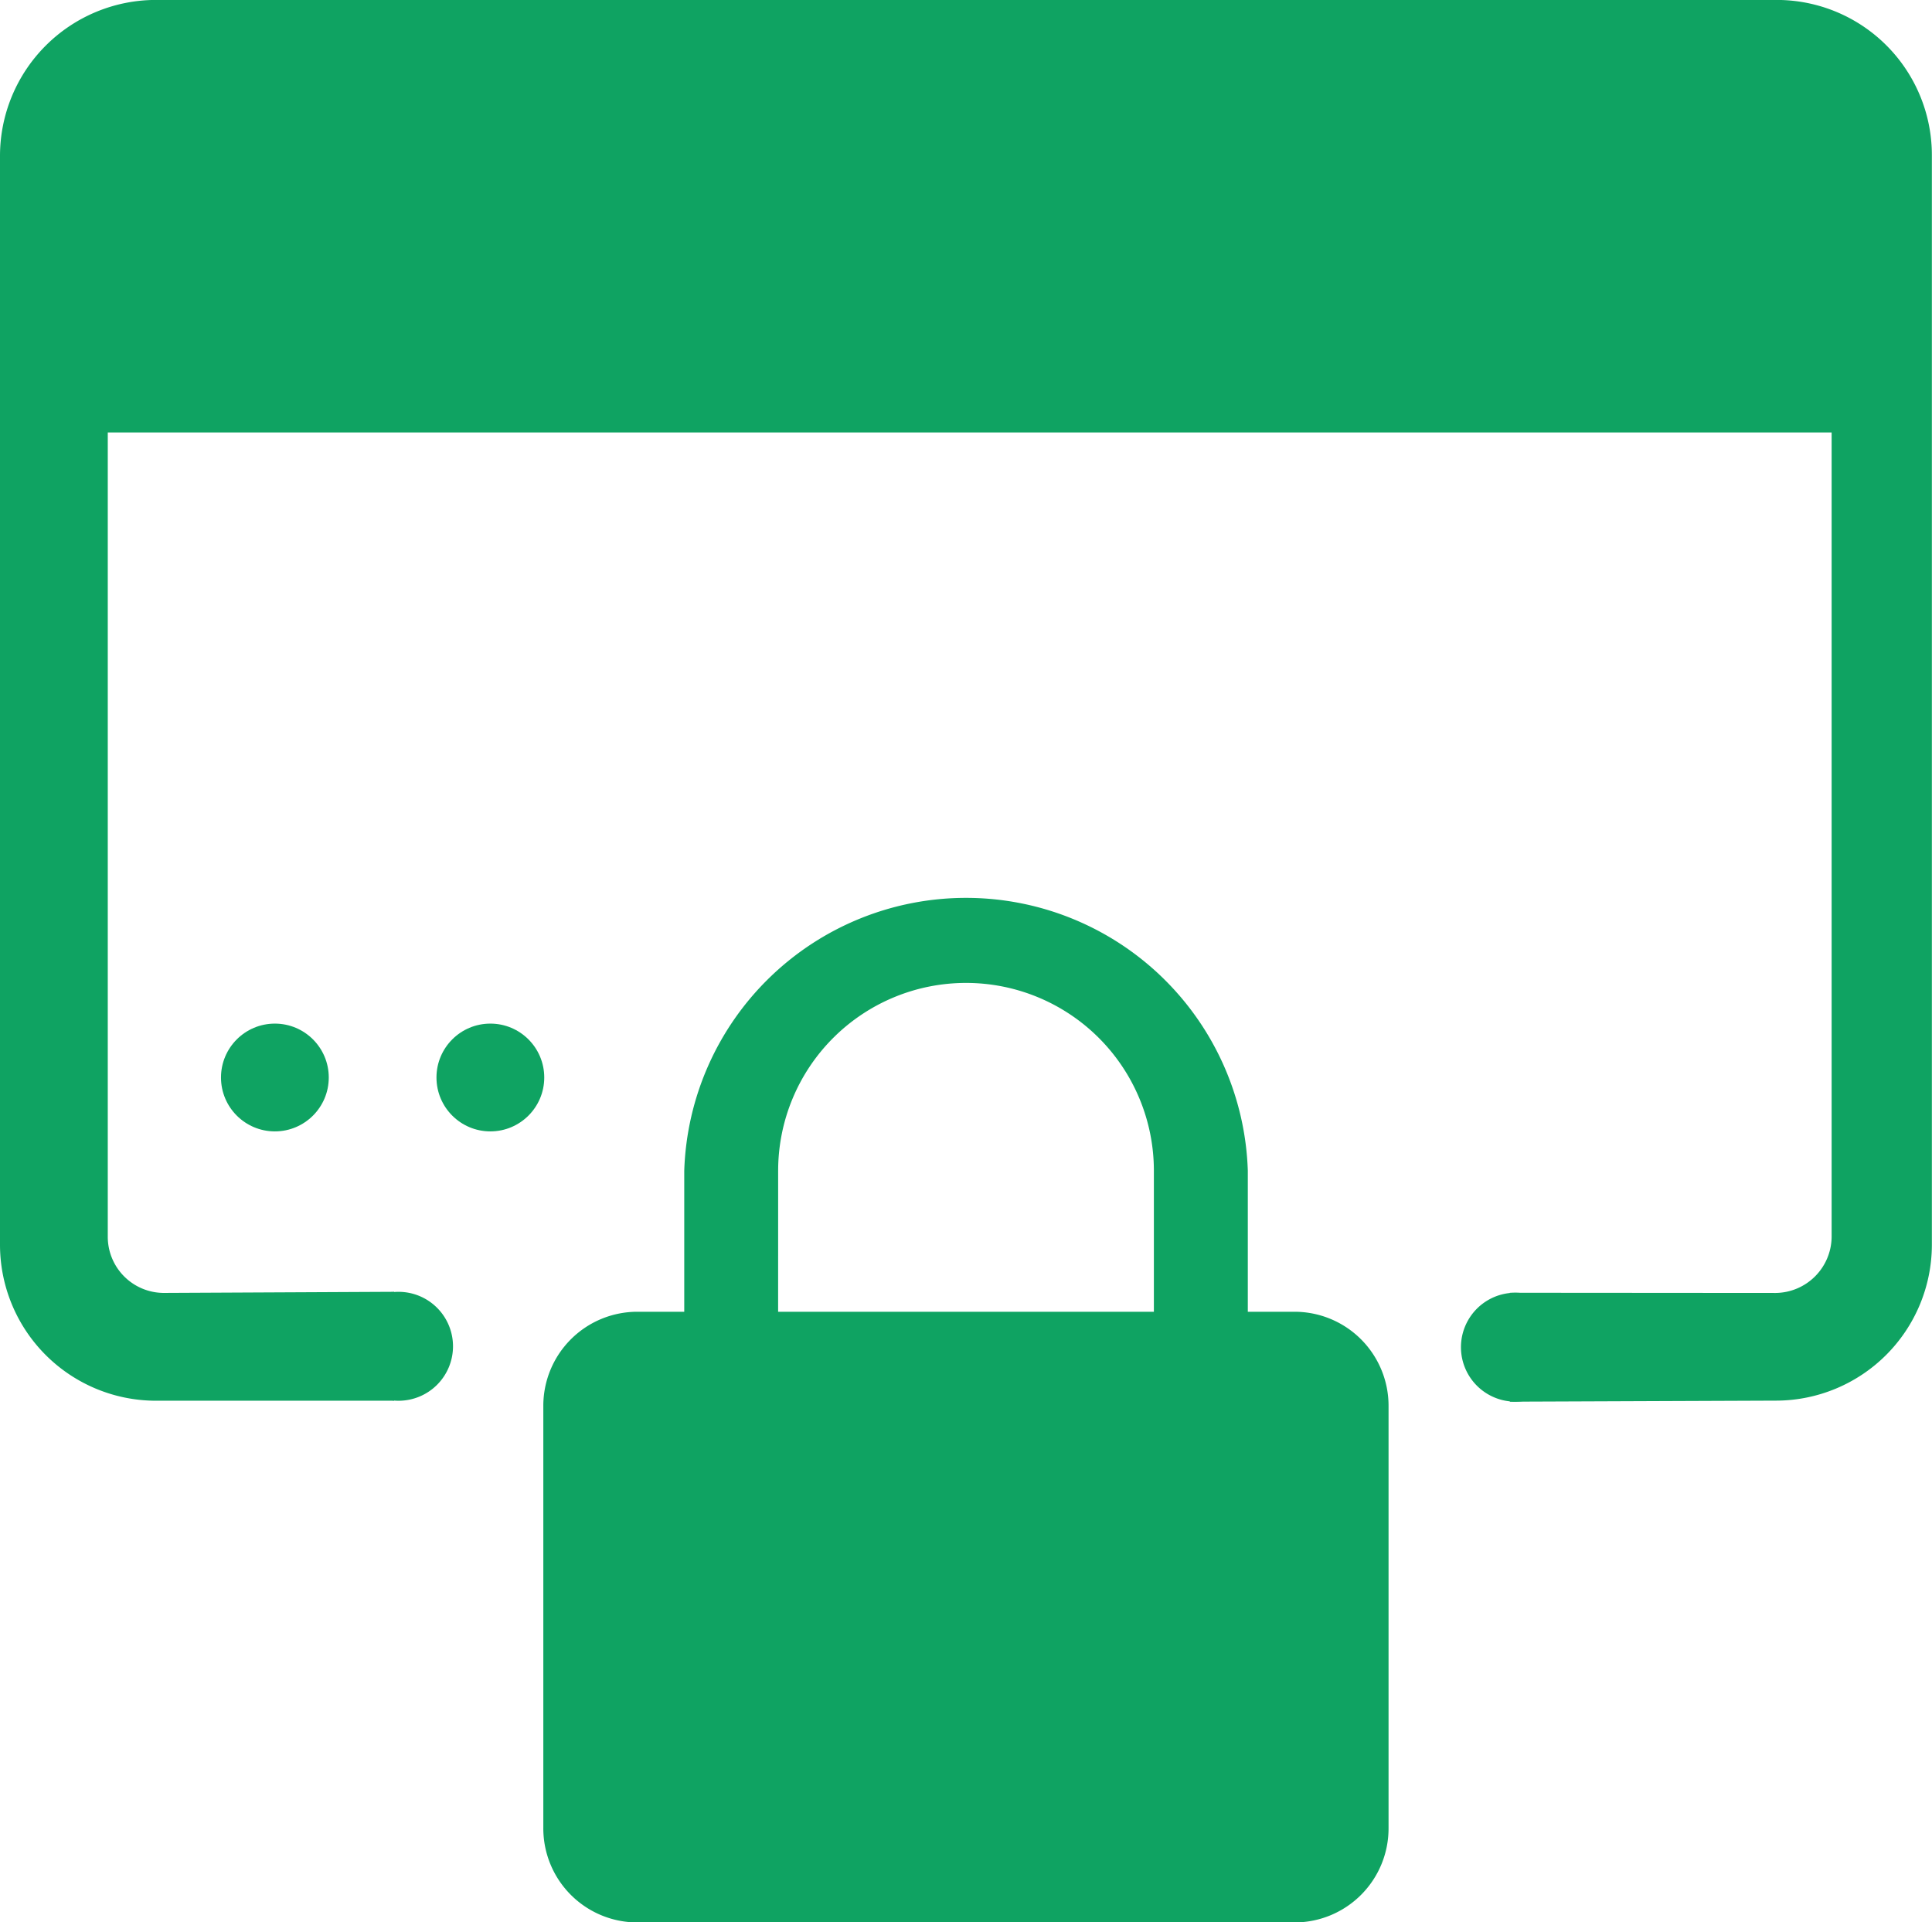
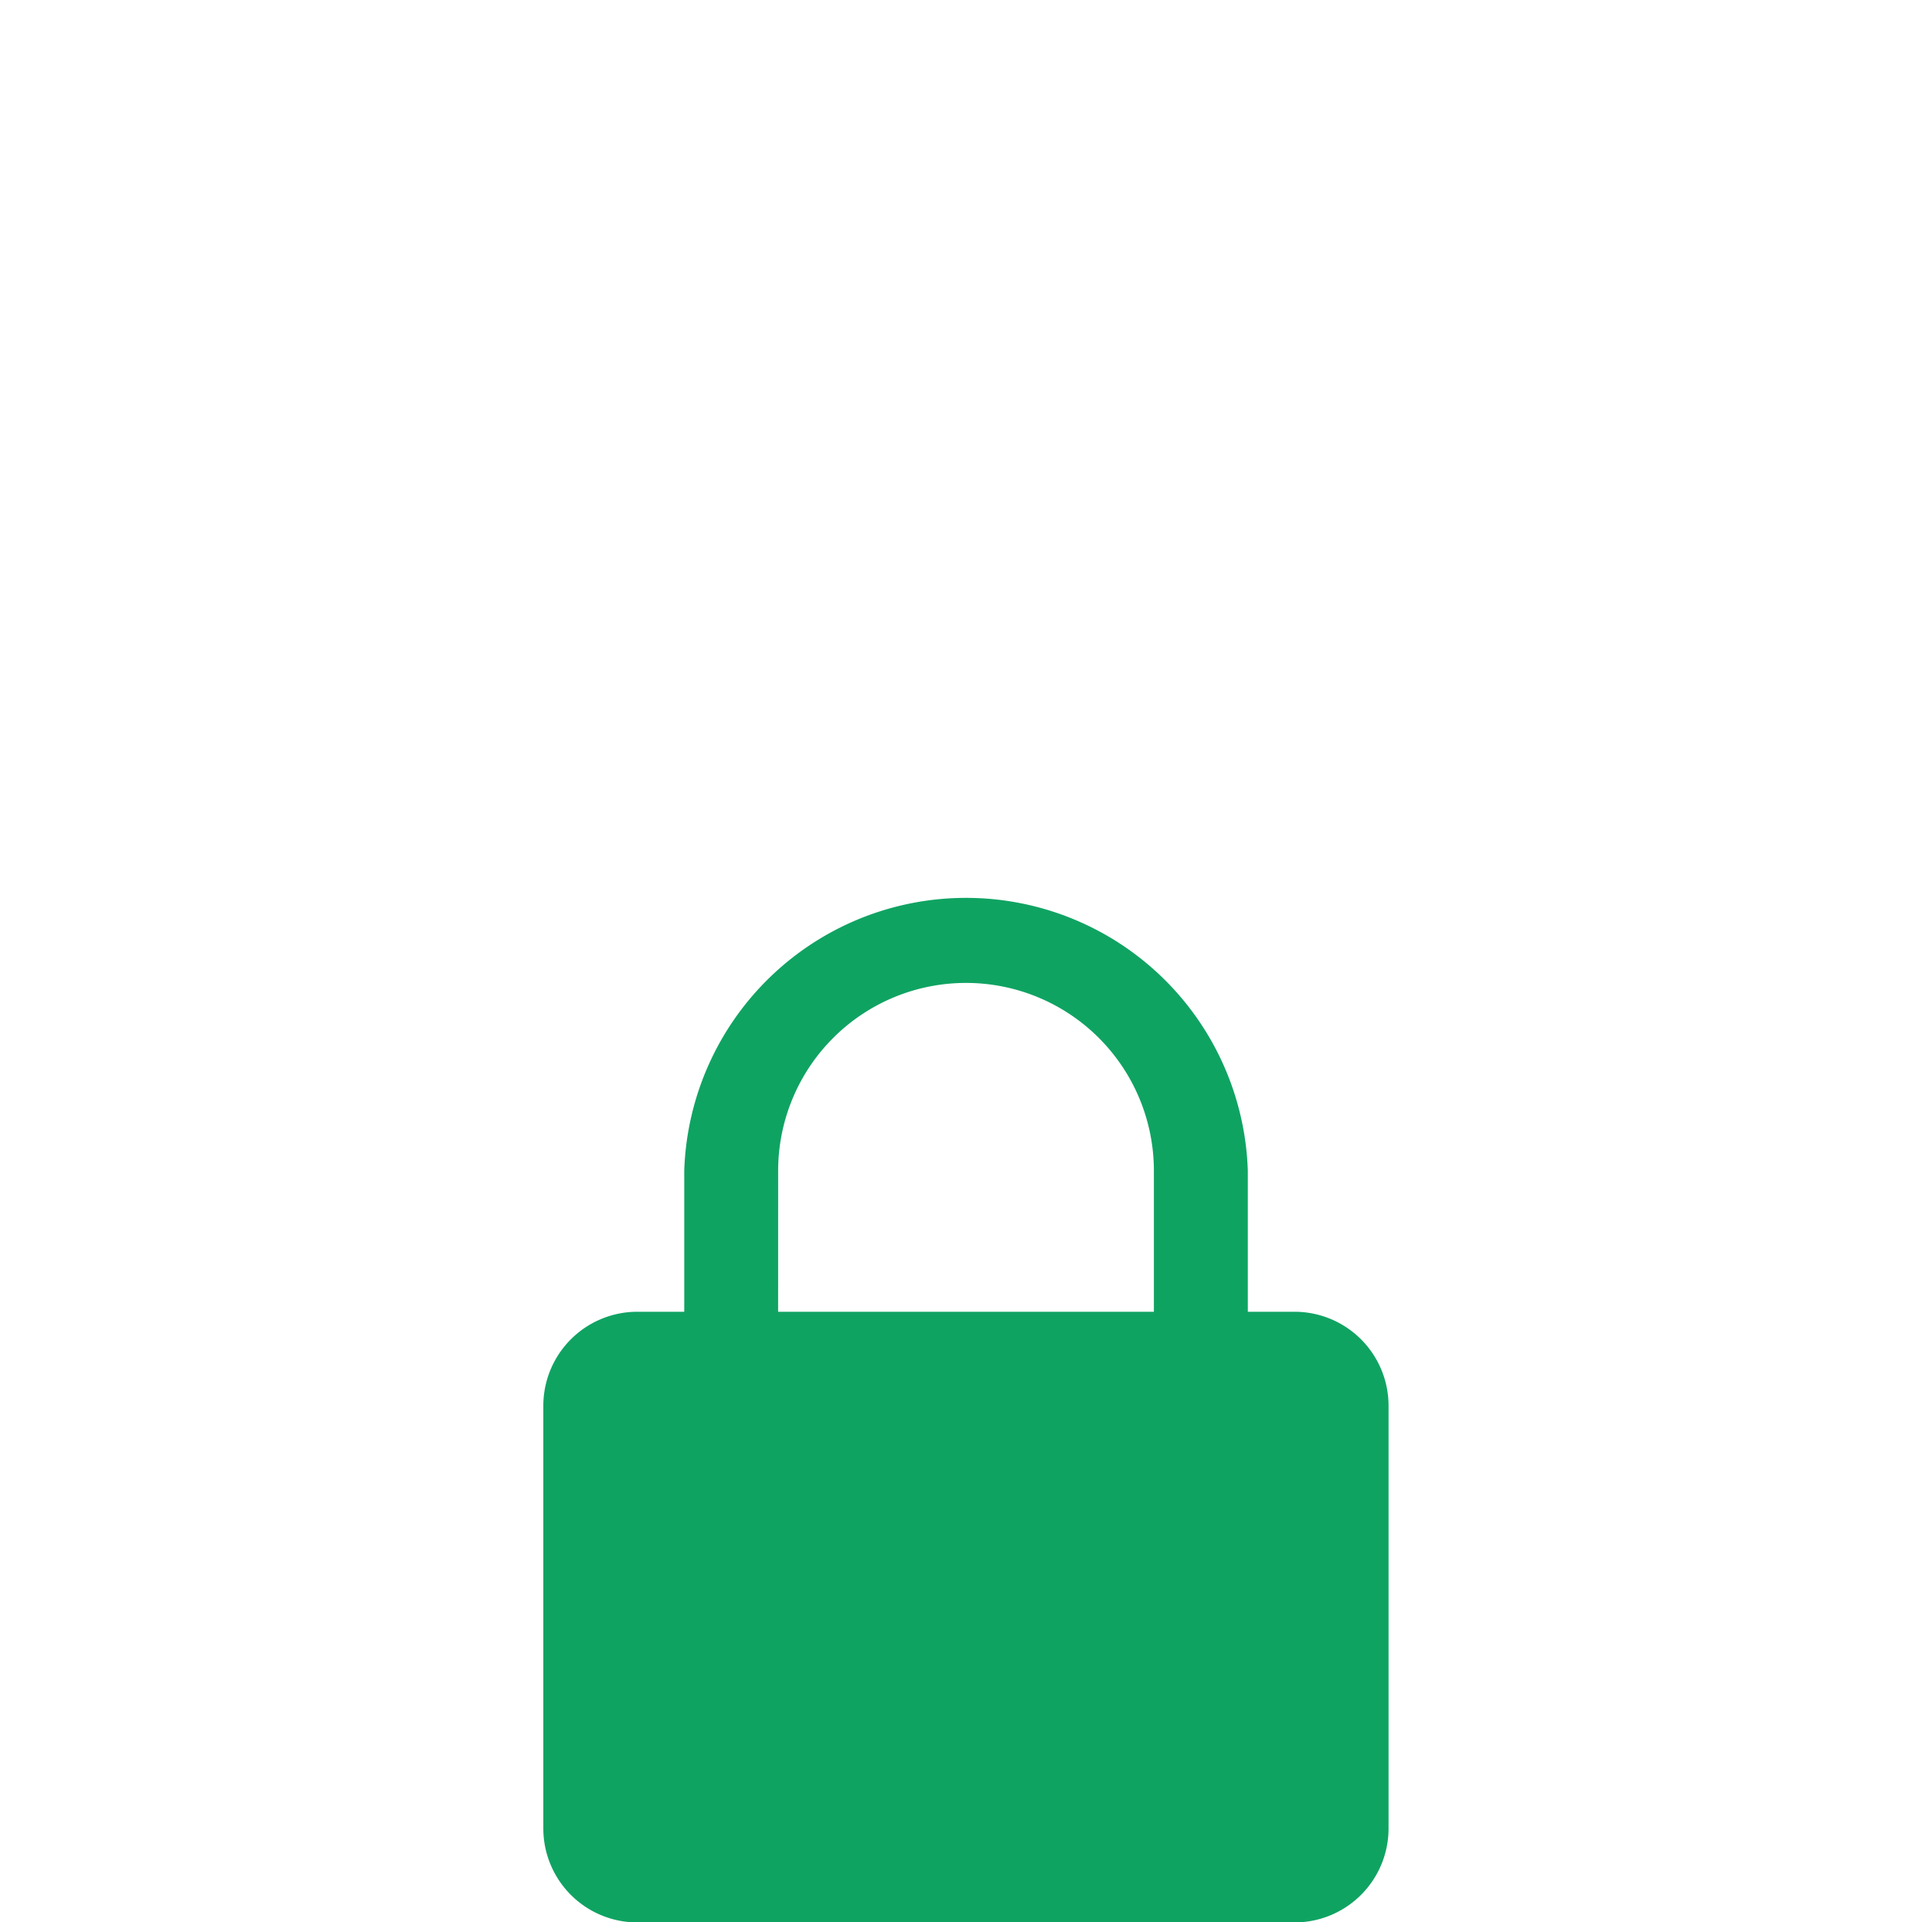
<svg xmlns="http://www.w3.org/2000/svg" width="60.305" height="60.002" viewBox="0 0 60.305 60.002">
  <g id="Group_7437" data-name="Group 7437" transform="translate(-526.465 -57.502)">
    <path id="Path_9204" data-name="Path 9204" d="M563.472,92.871h-1.465v-4.4a8.8,8.8,0,0,0-17.591,0v4.4h-1.467a2.936,2.936,0,0,0-2.932,2.932V109a2.936,2.936,0,0,0,2.932,2.932h20.523A2.935,2.935,0,0,0,566.4,109V95.8A2.935,2.935,0,0,0,563.472,92.871Zm-16.125-4.4a5.864,5.864,0,1,1,11.728,0v4.4H547.346Z" transform="translate(3.407 5.575)" fill="#0fa362" />
-     <circle id="Ellipse_903" data-name="Ellipse 903" cx="1.682" cy="1.682" r="1.682" transform="translate(533.363 89.452)" fill="#0fa362" />
-     <circle id="Ellipse_904" data-name="Ellipse 904" cx="1.682" cy="1.682" r="1.682" transform="translate(540.089 89.452)" fill="#0fa362" />
-     <path id="Path_9205" data-name="Path 9205" d="M581.914,57.5H531.32a4.871,4.871,0,0,0-4.855,4.855V96.366a4.871,4.871,0,0,0,4.855,4.857h7.447v-3.4l-7.194.035a1.753,1.753,0,0,1-1.744-1.744V71h53.808V96.115a1.767,1.767,0,0,1-1.744,1.744l-8.3-.006v3.4l8.318-.033a4.871,4.871,0,0,0,4.855-4.857V62.357A4.844,4.844,0,0,0,581.914,57.5Z" transform="translate(0 0)" fill="#0fa362" />
-     <path id="Path_9206" data-name="Path 9206" d="M538.446,91.418a1.7,1.7,0,1,1-1.691-1.694A1.7,1.7,0,0,1,538.446,91.418Z" transform="translate(2.159 8.1)" fill="#0fa362" />
-     <path id="Path_9207" data-name="Path 9207" d="M566.311,91.446a1.713,1.713,0,0,1-1.708,1.7,1.7,1.7,0,0,1,0-3.4A1.71,1.71,0,0,1,566.311,91.446Z" transform="translate(9.164 8.106)" fill="#0fa362" />
  </g>
</svg>